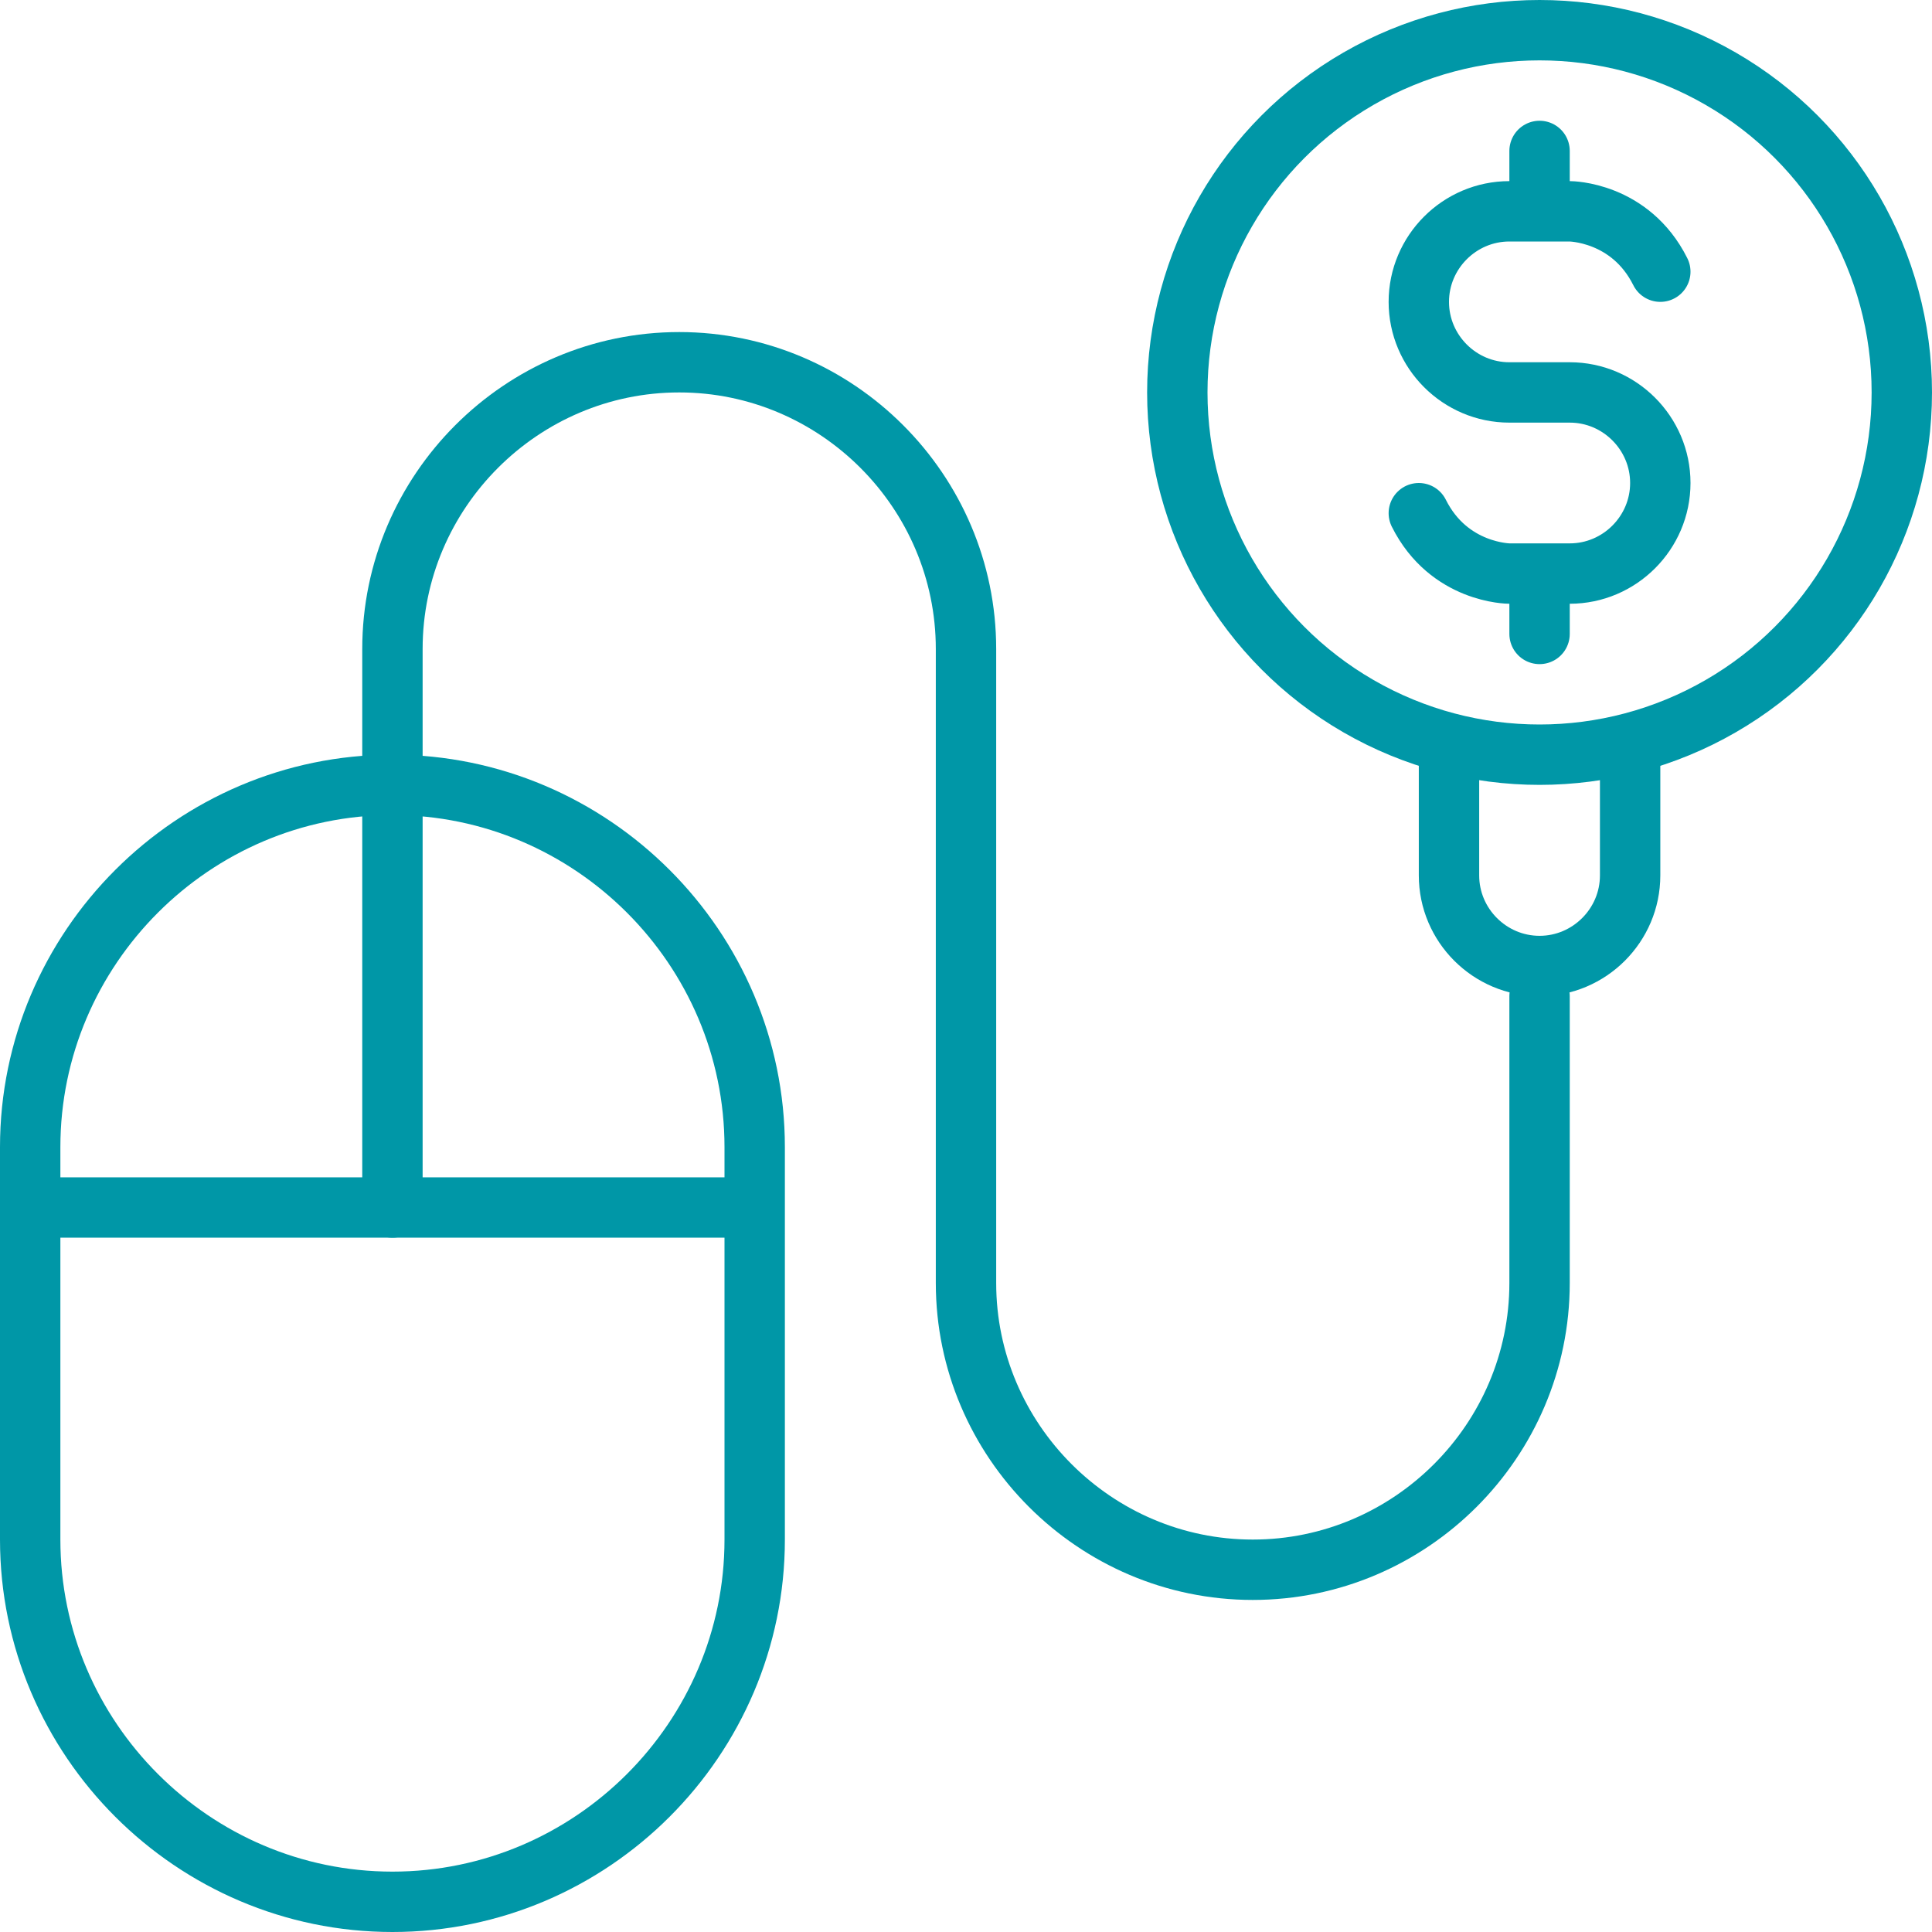
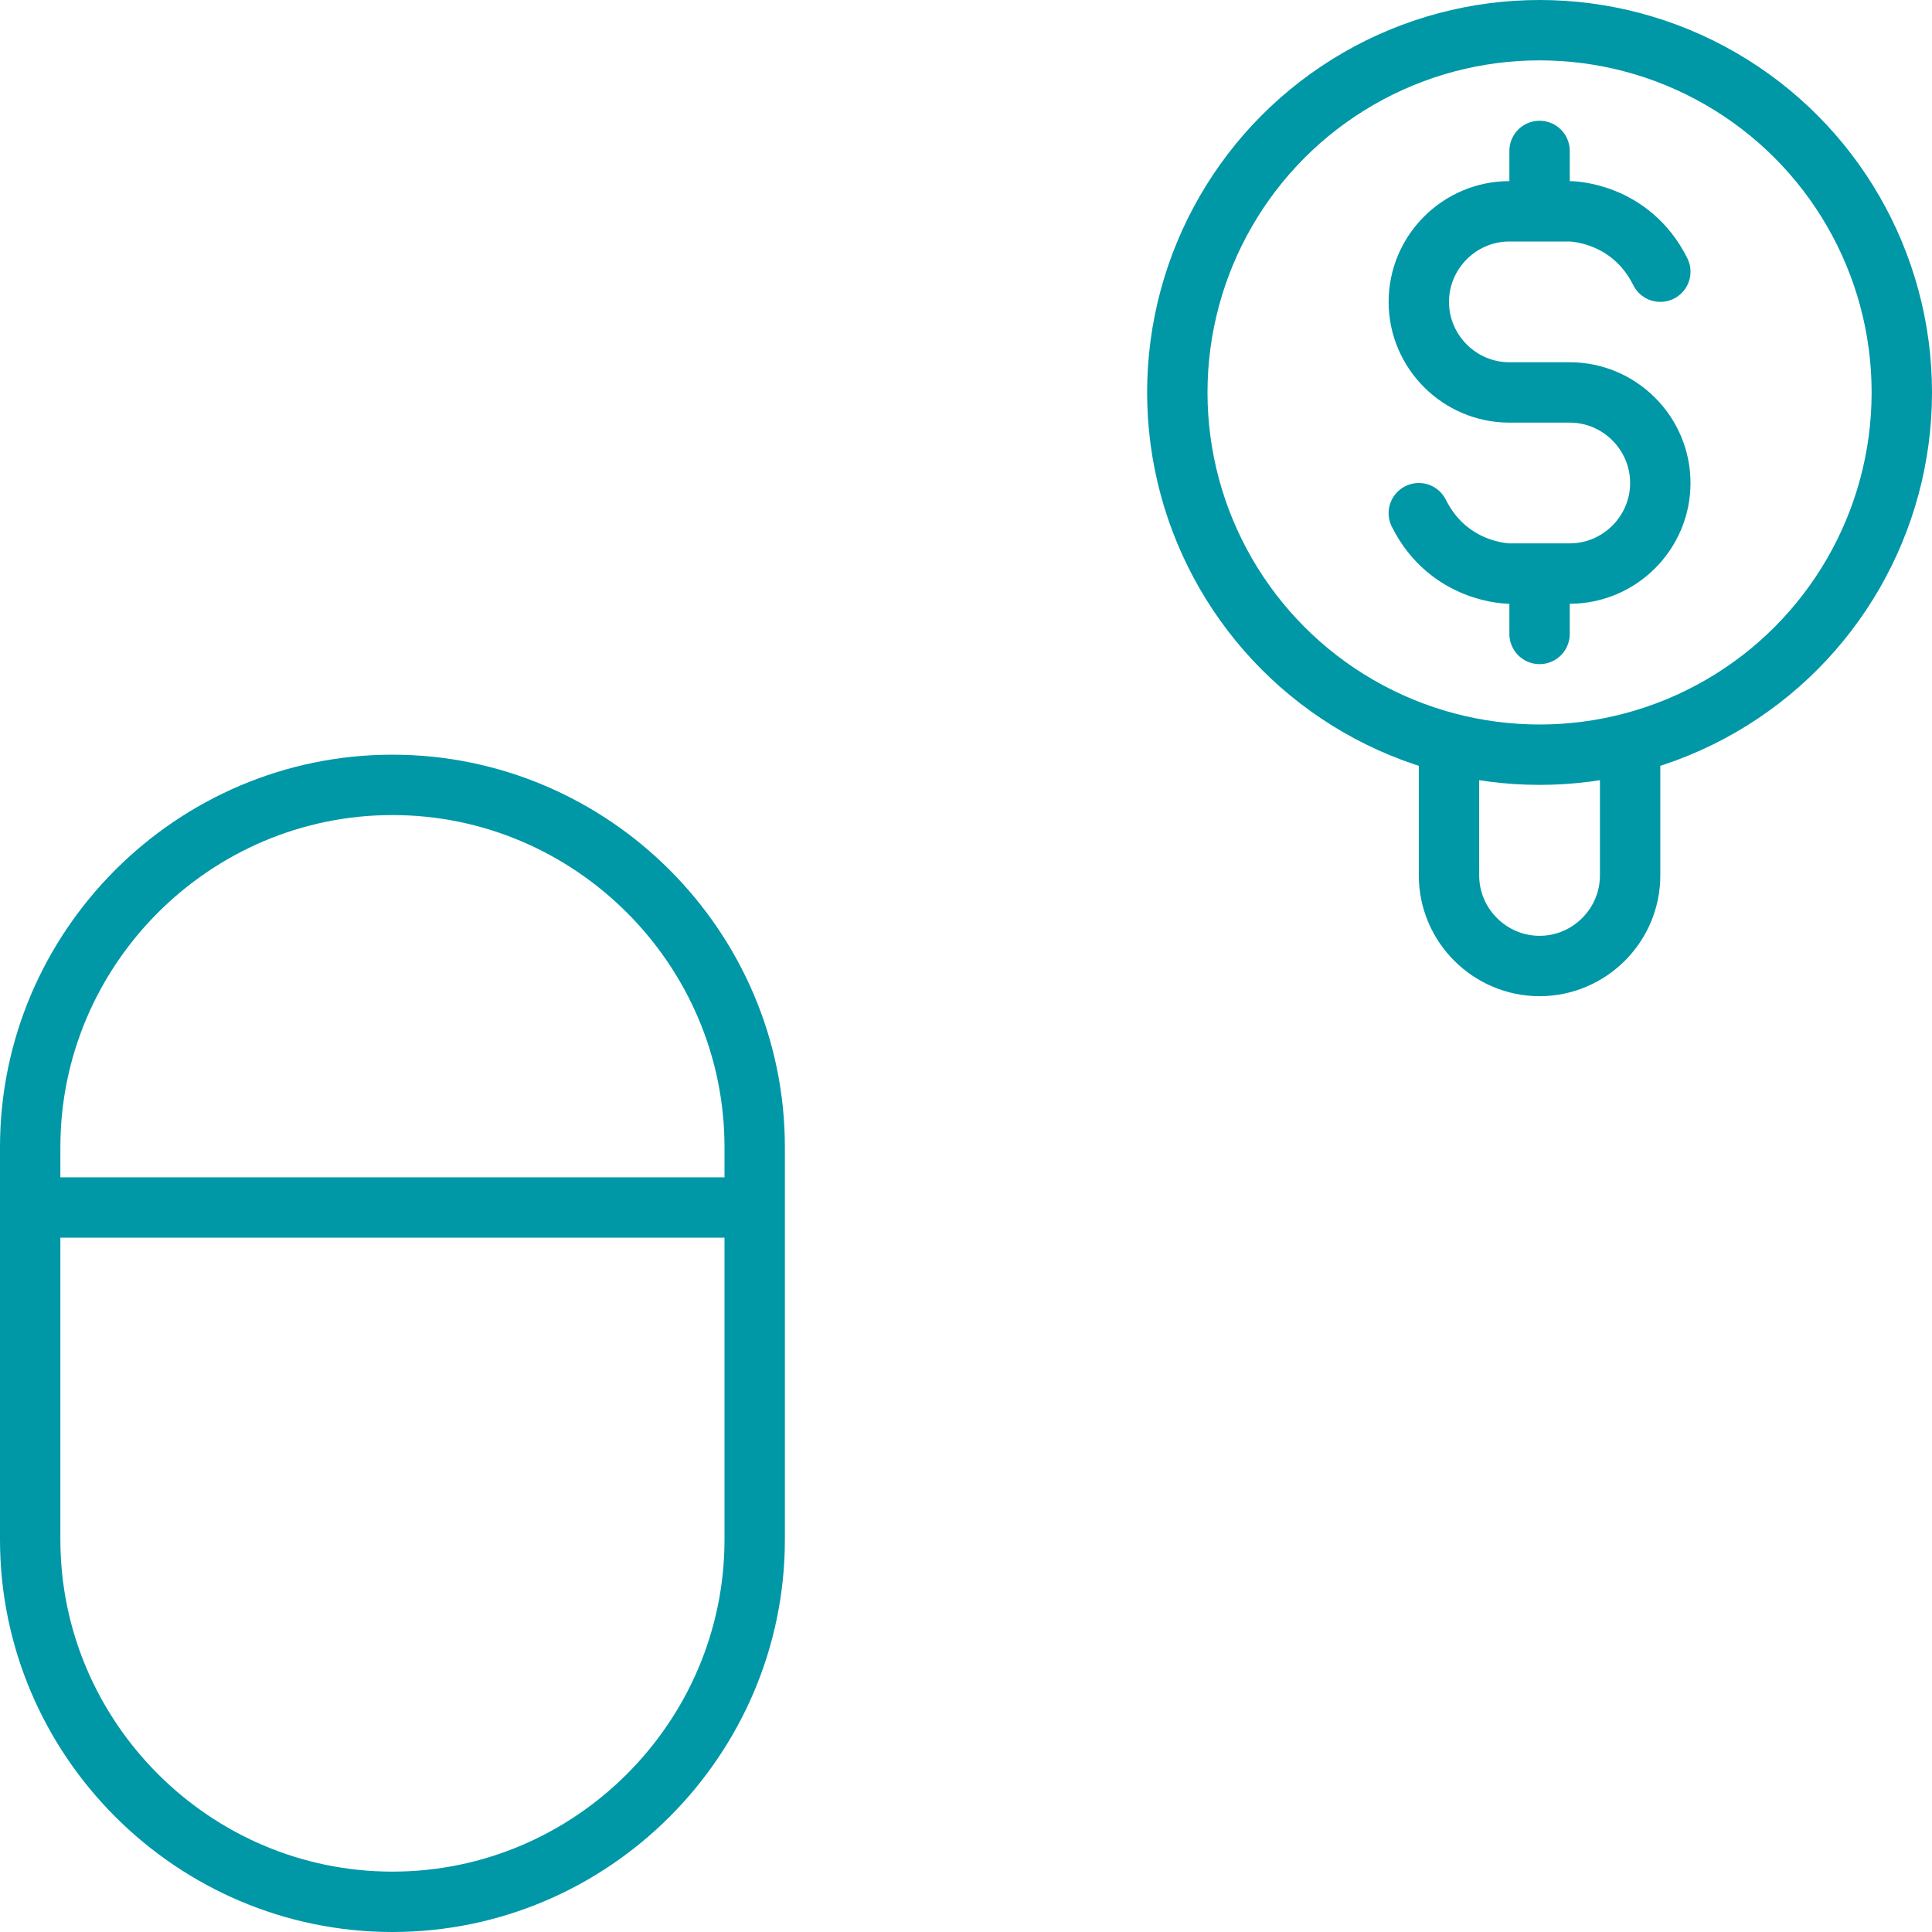
<svg xmlns="http://www.w3.org/2000/svg" width="64" height="64">
  <g fill="none" stroke="#0097a7" stroke-width="2" stroke-linecap="round" stroke-linejoin="round" stroke-miterlimit="10">
    <path d="M13 63C6.4 63 1 57.6 1 51V38c0-6.6 5.4-12 12-12s12 5.4 12 12v13c0 6.6-5.4 12-12 12zM2 40h23" />
-     <path d="M13 40V21.5c0-5.225 4.275-9.5 9.5-9.5s9.5 4.275 9.5 9.5v21c0 5.225 4.275 9.5 9.5 9.5s9.5-4.275 9.5-9.5V33" />
    <path d="M54 25v4c0 1.65-1.35 3-3 3s-3-1.35-3-3v-4" />
    <circle cx="51" cy="13" r="12" />
    <path d="M47 17c1 2 3 2 3 2h2c1.65 0 3-1.35 3-3s-1.35-3-3-3h-2c-1.65 0-3-1.35-3-3s1.35-3 3-3h2s2 0 3 2m-4-4v2m0 12v2" />
  </g>
</svg>